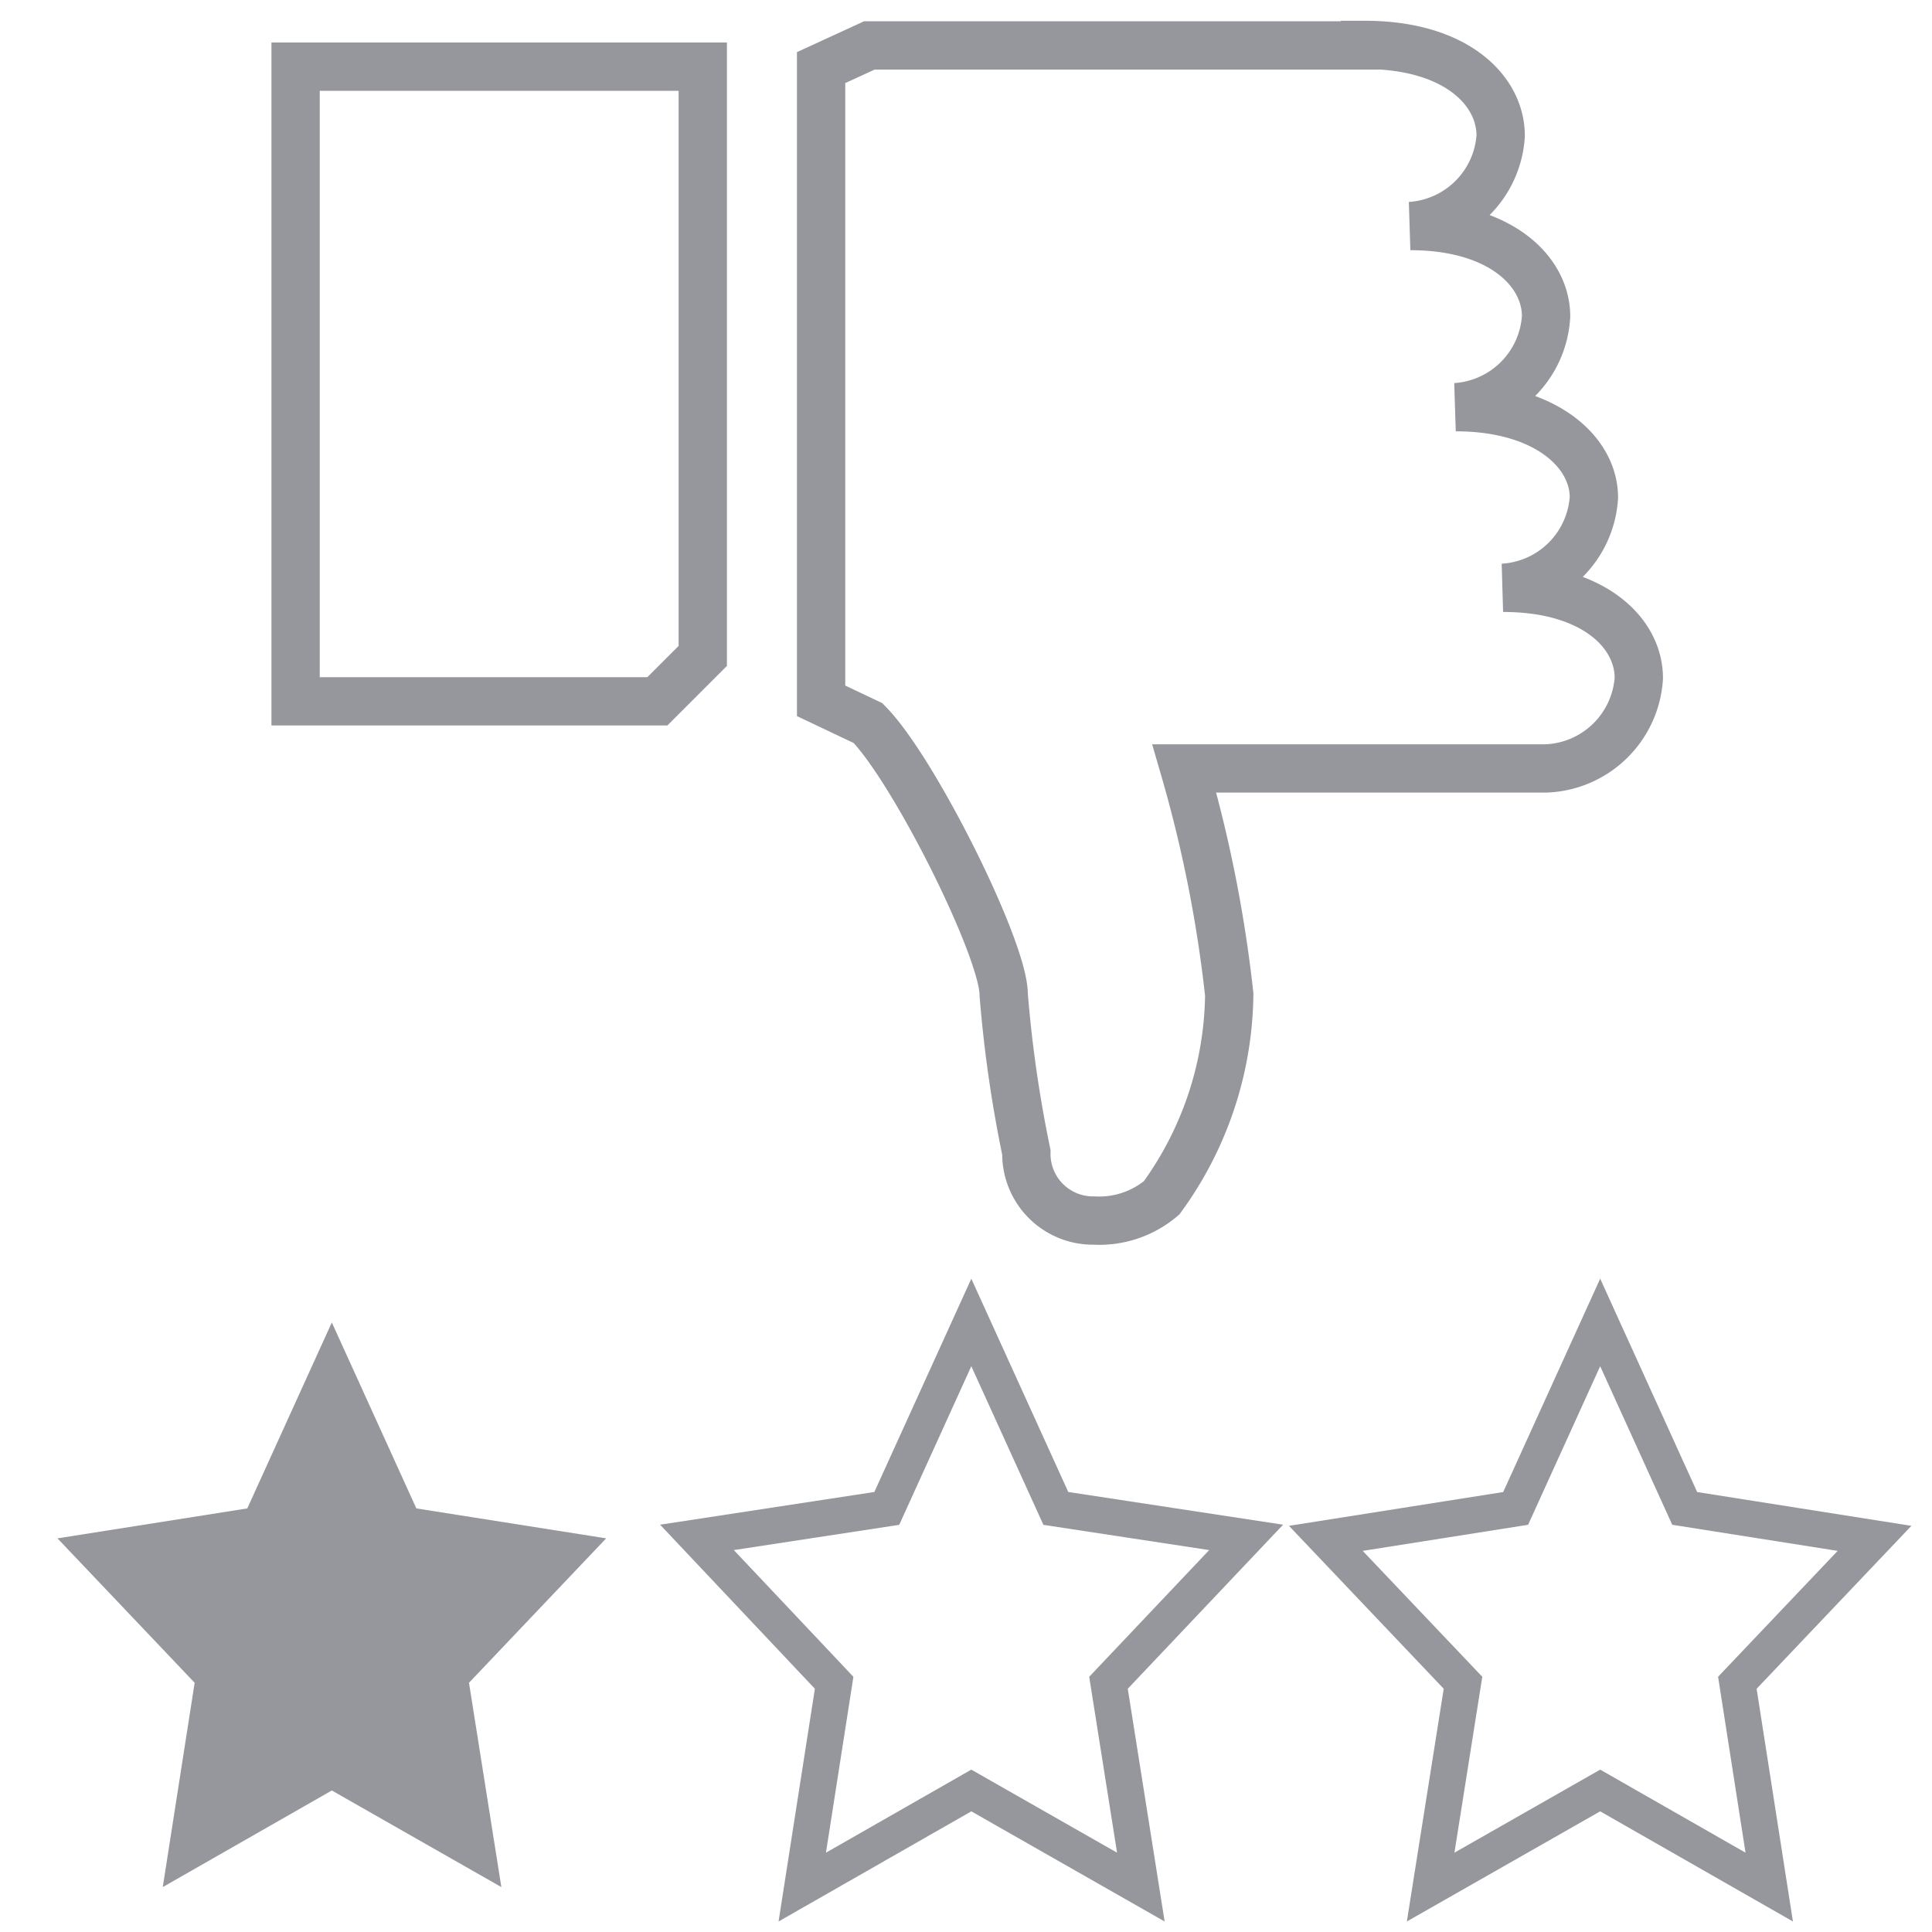
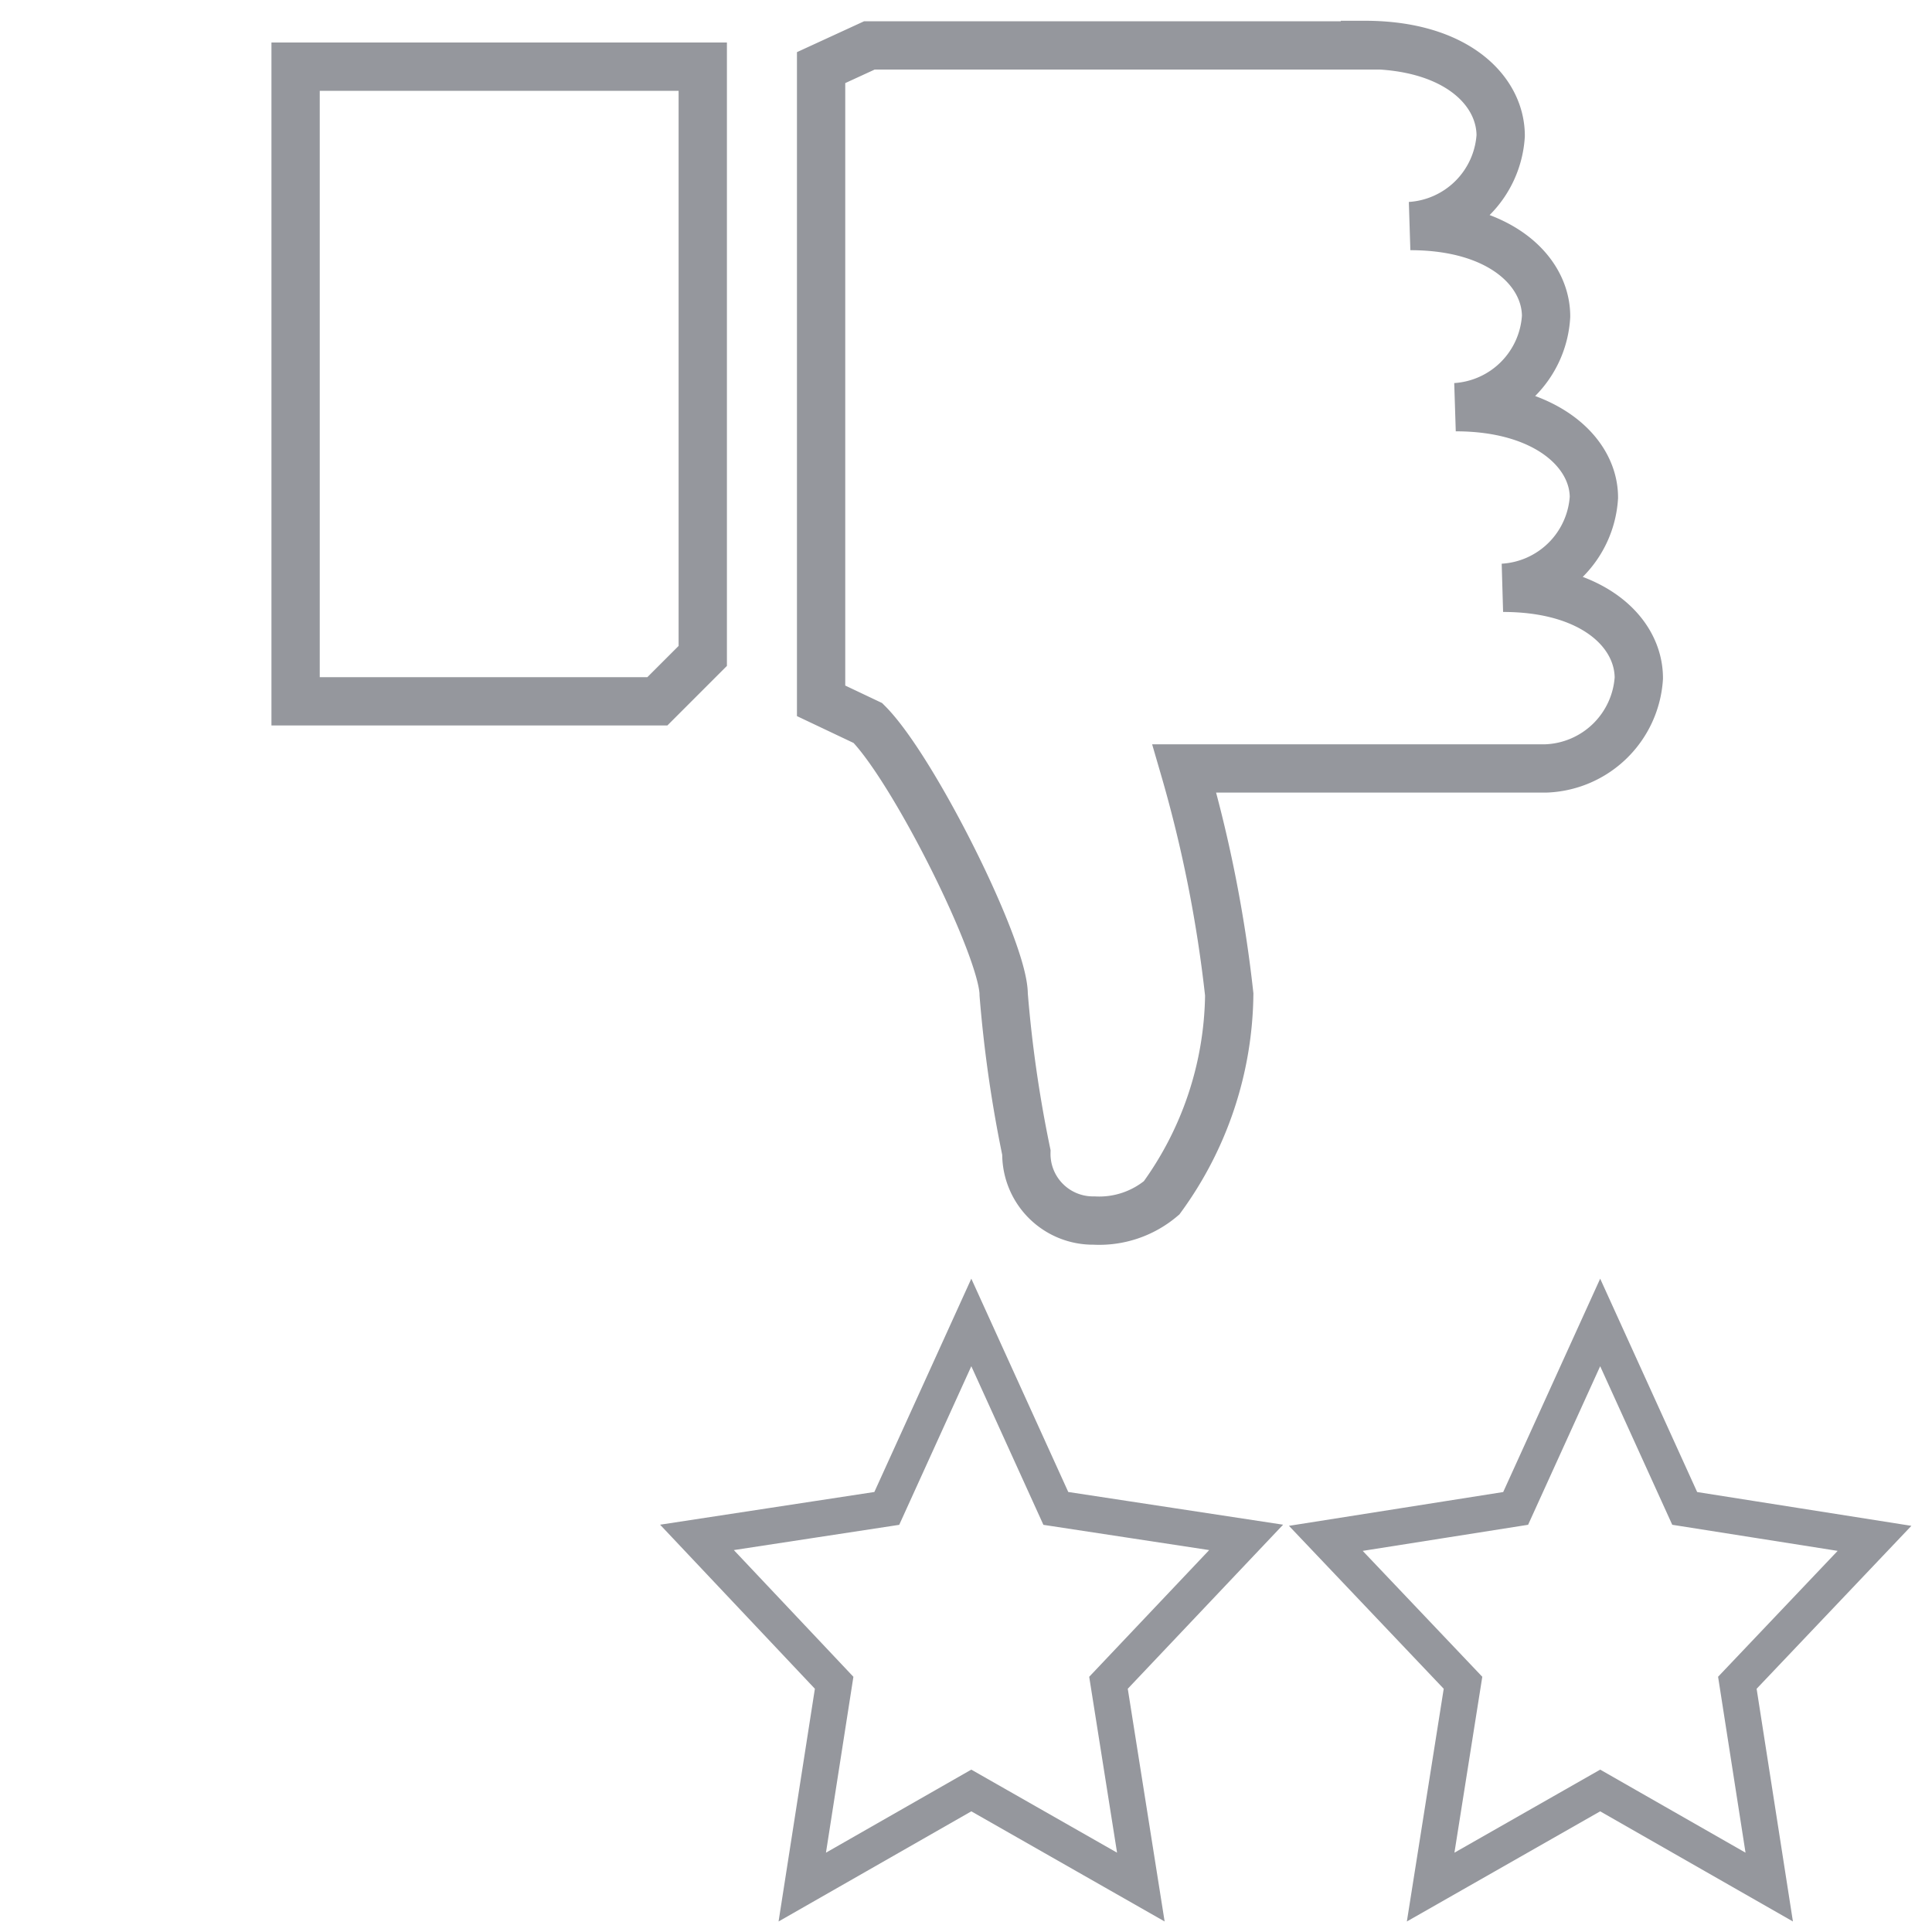
<svg xmlns="http://www.w3.org/2000/svg" width="40" height="40">
  <g fill="none" stroke="#95979d" stroke-miterlimit="10">
    <path d="M28.26.93c1.88 0 2.81.94 2.81 1.88a2 2 0 0 1-1.87 1.87c1.87 0 2.81.94 2.81 1.87a2 2 0 0 1-1.87 1.88C32 8.43 33 9.36 33 10.3a2 2 0 0 1-1.88 1.87c1.87 0 2.81.93 2.81 1.87A2 2 0 0 1 32 15.91h-7.48a27.47 27.47 0 0 1 .93 4.68 7.28 7.28 0 0 1-1.4 4.21 2 2 0 0 1-1.4.47 1.38 1.38 0 0 1-1.4-1.41 26.63 26.63 0 0 1-.47-3.27c0-.94-1.87-4.68-2.81-5.62l-.97-.46V1.4l1-.46h10.26zm-22.14.45h8.43v12.2l-.94.94H6.12V1.38z" />
    <path d="M22.95 34.84l2.85-3.01-3.94-.6-1.75-3.85-1.75 3.85-3.93.6 2.84 3.01-.66 4.23 3.5-2 3.51 2-.67-4.23zm15.86-2.99l-3.93-.62-1.75-3.85-1.75 3.85-3.93.62 2.84 2.99-.67 4.23 3.51-2 3.5 2-.66-4.23 2.84-2.99z" stroke-width=".75" />
  </g>
-   <path d="M8.62 31.23l-1.75-3.85-1.75 3.85-3.93.62 2.84 2.99-.66 4.23 3.5-2 3.51 2-.67-4.23 2.84-2.99-3.93-.62z" fill="#95979d" />
</svg>